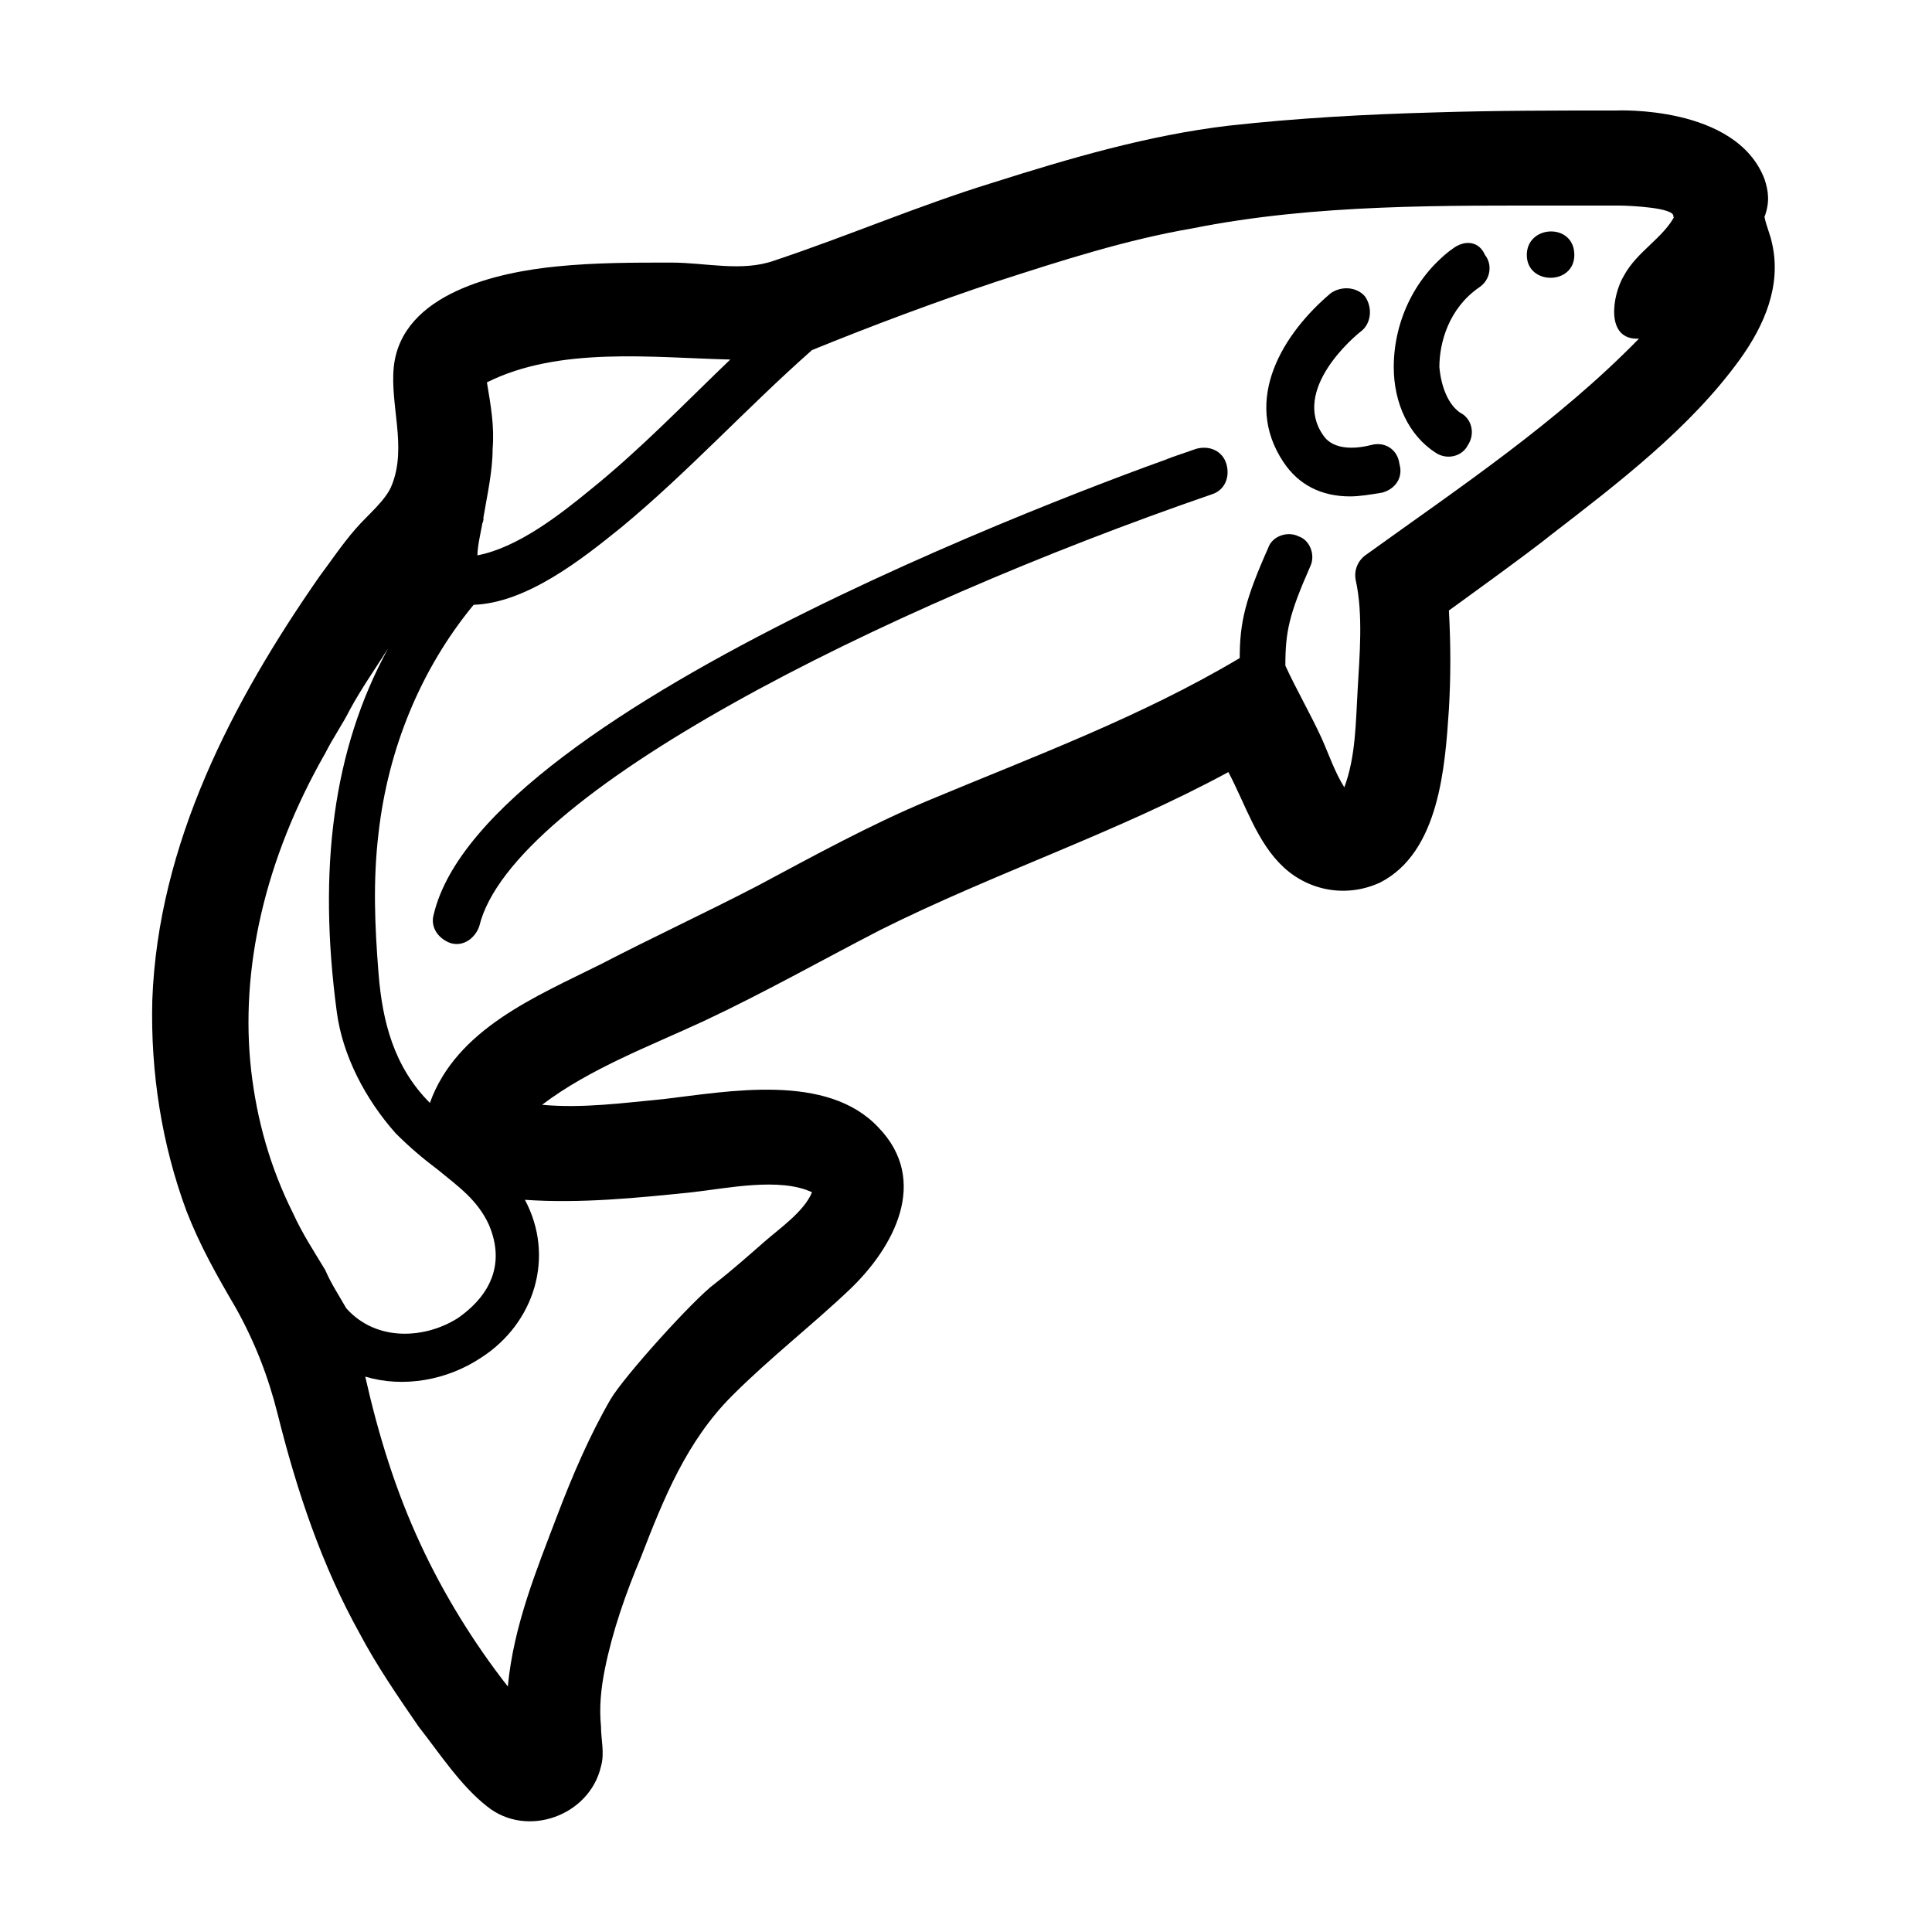
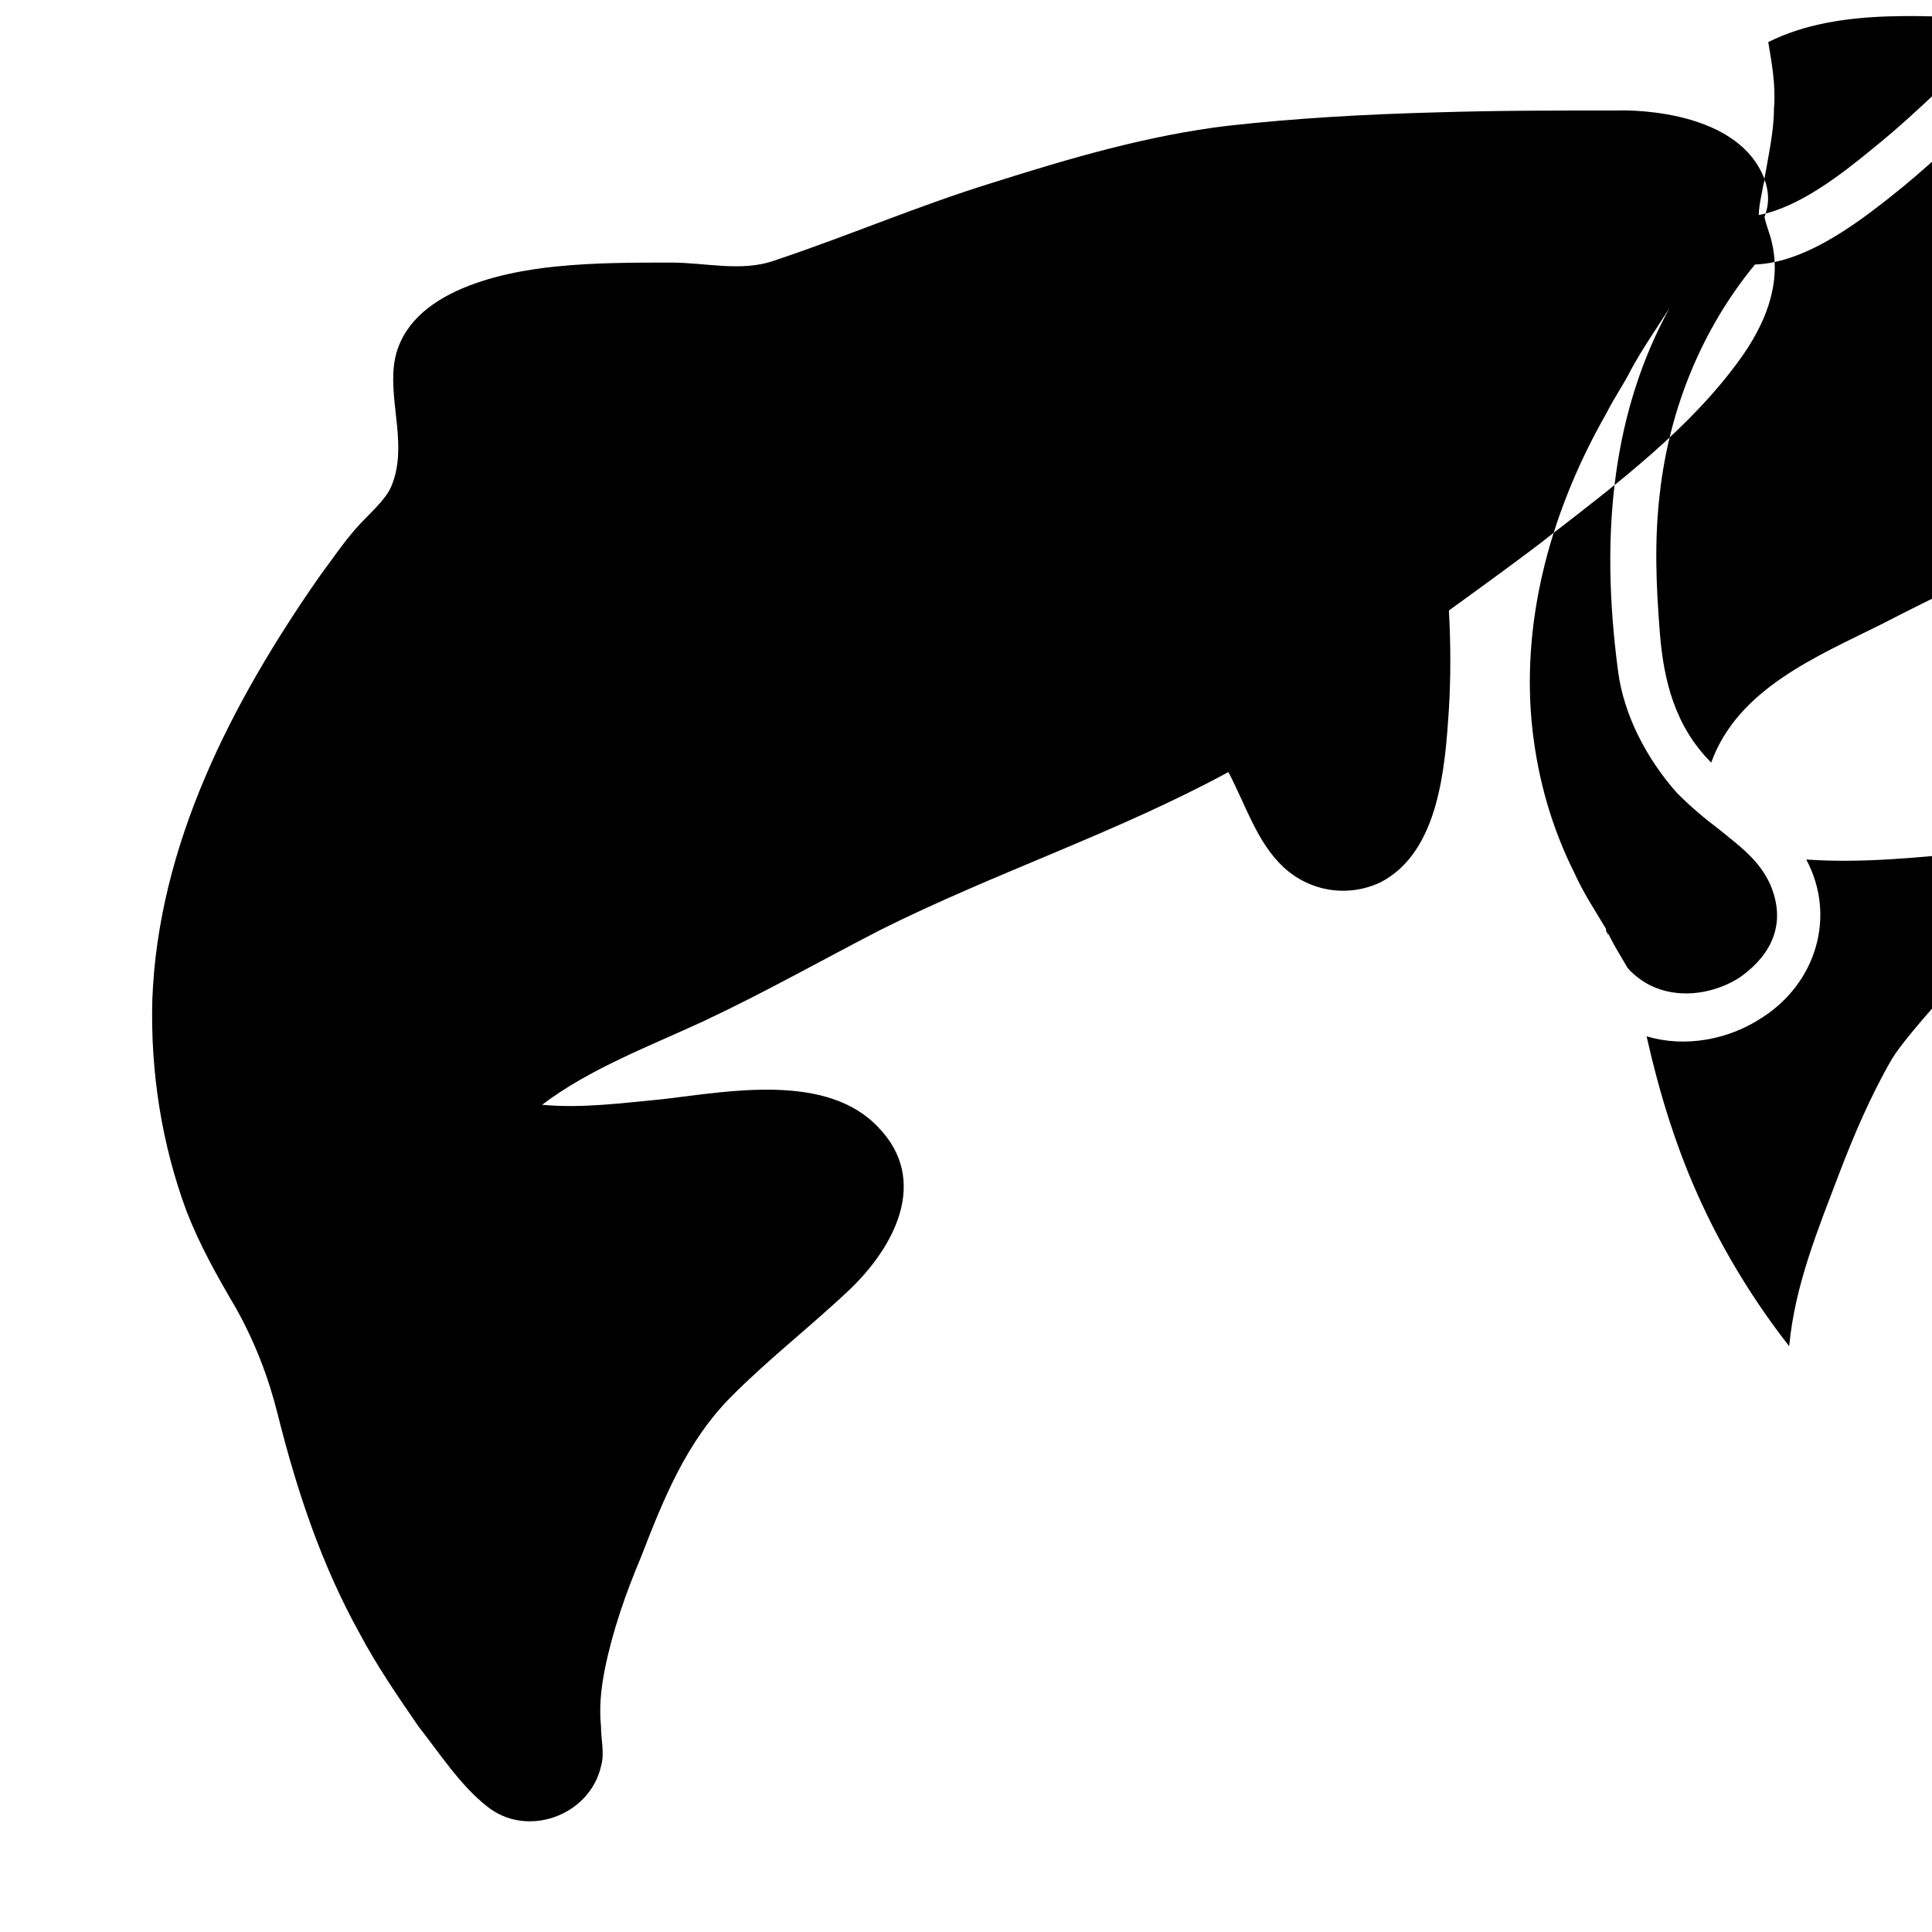
<svg xmlns="http://www.w3.org/2000/svg" fill="#000000" width="800px" height="800px" version="1.1" viewBox="144 144 512 512">
  <g>
    <path d="m460.96 262.96c-19.145 6.551-188.93 67.512-202.03 123.43-1.008 3.527 1.512 6.551 4.535 7.559 3.527 1.008 6.551-1.512 7.559-4.535 8.566-35.266 106.3-84.137 193.96-114.36 3.527-1.008 5.039-4.535 4.031-8.062-1.012-3.527-4.539-5.039-8.062-4.031-19.145 6.551 3.523-1.008 0 0z" />
-     <path d="m507.31 261.95c-6.047 1.512-10.578 0.504-12.594-2.519-8.566-12.09 8.062-26.199 10.078-27.711 2.519-2.016 3.023-6.047 1.008-9.07-2.016-2.519-6.047-3.023-9.07-1.008-12.594 10.578-23.68 28.215-12.594 44.84 4.031 6.047 10.078 9.07 17.633 9.07 2.519 0 5.543-0.504 8.566-1.008 3.527-1.008 5.543-4.031 4.535-7.559-0.508-4.027-4.035-6.043-7.562-5.035z" />
-     <path d="m529.48 209.56c-10.078 7.055-16.121 19.145-16.121 31.738 0 9.574 4.031 18.137 11.082 22.672 3.023 2.016 7.055 1.008 8.566-2.016 2.016-3.023 1.008-7.055-2.016-8.566-3.023-2.016-5.039-6.551-5.543-12.09 0-6.551 2.519-15.617 10.578-21.16 3.023-2.016 3.527-6.047 1.512-8.566-1.508-3.523-5.035-4.027-8.059-2.012-10.074 7.055 3.023-2.016 0 0z" />
    <path d="m548.62 211.57c0 8.062 12.594 8.062 12.594 0 0.004-8.566-12.594-8.062-12.594 0z" />
-     <path d="m611.6 191.42c-7.555-19.648-39.297-18.137-39.297-18.137-16.121 0-31.738 0-47.863 0.504-18.641 0.504-36.777 1.512-54.914 3.527-21.16 2.519-41.816 8.566-62.473 15.113-19.648 6.047-38.289 14.105-57.938 20.656-8.566 3.023-18.137 0.504-27.207 0.504-10.078 0-20.152 0-30.23 1.008-15.617 1.512-41.312 7.055-43.328 26.703-1.008 10.078 3.527 21.16-0.504 31.234-1.512 4.031-6.551 8.062-9.574 11.586-3.527 4.031-6.551 8.566-9.574 12.594-23.176 33.25-42.824 71.039-44.336 112.35-0.496 19.148 2.527 38.293 9.078 55.926 3.527 9.07 8.062 17.129 13.098 25.695 5.039 9.07 8.566 18.137 11.082 28.215 5.039 20.152 11.586 39.801 21.664 57.938 4.535 8.566 10.078 16.625 15.617 24.688 5.543 7.055 11.082 15.617 18.137 21.16 10.578 8.566 27.207 2.519 30.23-10.578 1.008-3.527 0-7.055 0-10.578-0.504-5.039 0-10.078 1.008-15.113 2.016-10.078 5.543-20.152 9.574-29.727 6.047-15.617 12.09-30.73 24.184-42.824 10.078-10.078 21.16-18.641 31.234-28.215 11.586-11.082 21.16-28.719 7.559-42.824-13.602-14.609-39.801-9.574-56.93-7.559-10.578 1.008-21.664 2.519-32.242 1.512 12.594-9.574 28.719-15.617 42.824-22.168 16.121-7.559 31.234-16.121 46.855-24.184 30.23-15.113 62.473-25.695 92.195-41.816 4.535 8.566 7.559 18.641 14.609 25.191 7.055 6.551 17.129 8.062 25.695 4.031 15.617-8.062 17.129-30.73 18.137-45.848 0.504-8.566 0.504-17.129 0-26.199 0 0 21.664-15.617 27.207-20.152 17.633-13.602 36.777-28.215 49.879-46.352 6.551-9.07 11.082-19.648 8.566-30.73-0.504-2.519-1.512-4.535-2.016-7.055 1.504-4.027 1-7.051-0.008-10.074m-339.57 90.18c1.008-6.047 2.519-12.594 2.519-18.641 0.504-6.047-0.504-11.586-1.512-17.633 19.145-9.574 43.832-6.551 64.488-6.047-12.09 11.586-23.68 23.68-36.777 34.258-8.566 7.055-19.648 15.617-30.23 17.633 0-2.516 1.008-6.547 1.512-9.57 0.504-1.508-0.504 3.023 0 0 1.008-6.547-0.504 3.023 0 0 1.008-6.547-0.504 3.023 0 0zm-41.816 199.01c-3.023-5.039-6.047-9.574-8.566-15.113-6.047-12.09-9.574-24.688-11.082-37.785-3.023-26.703 3.527-55.922 19.648-84.137 2.016-4.031 4.535-7.559 6.551-11.586 3.023-5.543 6.551-10.578 10.078-16.121-14.609 26.703-18.641 58.441-13.602 96.227 1.512 11.586 7.559 23.176 15.617 32.242 3.527 3.527 7.055 6.551 11.082 9.574 5.543 4.535 10.578 8.062 13.602 14.609 6.047 14.105-4.535 22.168-8.062 24.688-8.566 5.543-21.664 6.551-29.727-2.519-2.012-3.531-4.027-6.555-5.539-10.078-1.008-1.008 1.512 3.523 0 0zm97.234-20.656c9.07-1.008 23.176-4.031 31.738 0-2.016 5.039-8.566 9.574-12.594 13.098-4.031 3.527-8.566 7.559-13.098 11.082-5.543 4.031-24.184 24.688-27.711 30.73-5.543 9.574-10.078 20.152-14.105 30.73-5.543 14.609-11.586 29.223-13.098 45.344-9.07-11.586-17.129-24.688-23.176-37.785-6.551-14.105-11.082-28.719-14.609-44.336 10.078 3.023 21.664 1.008 30.73-5.039 14.105-9.07 19.648-26.703 11.586-41.816 14.613 1.016 29.727-0.496 44.336-2.008zm260.47-258.96c-3.023 6.047-10.078 9.574-13.602 16.121-3.023 5.039-5.039 17.129 4.031 16.625-21.664 22.172-47.359 39.301-72.551 57.438-2.016 1.512-3.023 4.031-2.519 6.551 2.016 9.07 1.008 20.152 0.504 29.223-0.504 8.566-0.504 17.633-3.527 25.695-2.519-4.031-4.031-8.566-6.047-13.098-3.023-6.551-6.551-12.594-9.574-19.145 0-9.07 1.008-13.602 6.551-26.199 1.512-3.023 0-7.055-3.023-8.062-3.023-1.512-7.055 0-8.062 3.023-6.047 13.602-7.559 19.648-7.559 29.223-26.191 15.613-54.906 26.191-82.617 37.781-15.617 6.551-30.23 14.609-45.344 22.672-13.602 7.055-27.711 13.602-41.312 20.656-17.129 8.566-38.289 17.129-45.344 36.777-9.574-9.574-12.594-21.664-13.602-34.258-1.008-12.594-1.512-24.688 0-37.281 2.519-22.168 11.082-43.328 25.191-60.457 14.105-0.504 28.719-12.09 39.297-20.656 17.633-14.609 33.25-31.738 50.383-46.855 16.121-6.551 32.242-12.594 48.871-18.137 17.129-5.543 34.258-11.082 51.891-14.105 32.746-6.551 67.004-6.047 99.754-6.047h13.602c2.016 0 15.113 0.504 14.105 3.023 0.504-0.004 0.504-0.508 0.504-0.508-0.504 1.512 0 0.504 0 0-0.504 1.512 0 0 0 0-0.504 1.512 0 0 0 0-0.504 1.512 0 0 0 0-3.019 6.047 0 0 0 0-3.019 6.047 0 0 0 0-3.019 6.047 0 0 0 0z" />
+     <path d="m611.6 191.42c-7.555-19.648-39.297-18.137-39.297-18.137-16.121 0-31.738 0-47.863 0.504-18.641 0.504-36.777 1.512-54.914 3.527-21.16 2.519-41.816 8.566-62.473 15.113-19.648 6.047-38.289 14.105-57.938 20.656-8.566 3.023-18.137 0.504-27.207 0.504-10.078 0-20.152 0-30.23 1.008-15.617 1.512-41.312 7.055-43.328 26.703-1.008 10.078 3.527 21.16-0.504 31.234-1.512 4.031-6.551 8.062-9.574 11.586-3.527 4.031-6.551 8.566-9.574 12.594-23.176 33.25-42.824 71.039-44.336 112.35-0.496 19.148 2.527 38.293 9.078 55.926 3.527 9.07 8.062 17.129 13.098 25.695 5.039 9.07 8.566 18.137 11.082 28.215 5.039 20.152 11.586 39.801 21.664 57.938 4.535 8.566 10.078 16.625 15.617 24.688 5.543 7.055 11.082 15.617 18.137 21.16 10.578 8.566 27.207 2.519 30.23-10.578 1.008-3.527 0-7.055 0-10.578-0.504-5.039 0-10.078 1.008-15.113 2.016-10.078 5.543-20.152 9.574-29.727 6.047-15.617 12.09-30.73 24.184-42.824 10.078-10.078 21.16-18.641 31.234-28.215 11.586-11.082 21.16-28.719 7.559-42.824-13.602-14.609-39.801-9.574-56.93-7.559-10.578 1.008-21.664 2.519-32.242 1.512 12.594-9.574 28.719-15.617 42.824-22.168 16.121-7.559 31.234-16.121 46.855-24.184 30.23-15.113 62.473-25.695 92.195-41.816 4.535 8.566 7.559 18.641 14.609 25.191 7.055 6.551 17.129 8.062 25.695 4.031 15.617-8.062 17.129-30.73 18.137-45.848 0.504-8.566 0.504-17.129 0-26.199 0 0 21.664-15.617 27.207-20.152 17.633-13.602 36.777-28.215 49.879-46.352 6.551-9.07 11.082-19.648 8.566-30.73-0.504-2.519-1.512-4.535-2.016-7.055 1.504-4.027 1-7.051-0.008-10.074c1.008-6.047 2.519-12.594 2.519-18.641 0.504-6.047-0.504-11.586-1.512-17.633 19.145-9.574 43.832-6.551 64.488-6.047-12.09 11.586-23.68 23.68-36.777 34.258-8.566 7.055-19.648 15.617-30.23 17.633 0-2.516 1.008-6.547 1.512-9.57 0.504-1.508-0.504 3.023 0 0 1.008-6.547-0.504 3.023 0 0 1.008-6.547-0.504 3.023 0 0zm-41.816 199.01c-3.023-5.039-6.047-9.574-8.566-15.113-6.047-12.09-9.574-24.688-11.082-37.785-3.023-26.703 3.527-55.922 19.648-84.137 2.016-4.031 4.535-7.559 6.551-11.586 3.023-5.543 6.551-10.578 10.078-16.121-14.609 26.703-18.641 58.441-13.602 96.227 1.512 11.586 7.559 23.176 15.617 32.242 3.527 3.527 7.055 6.551 11.082 9.574 5.543 4.535 10.578 8.062 13.602 14.609 6.047 14.105-4.535 22.168-8.062 24.688-8.566 5.543-21.664 6.551-29.727-2.519-2.012-3.531-4.027-6.555-5.539-10.078-1.008-1.008 1.512 3.523 0 0zm97.234-20.656c9.07-1.008 23.176-4.031 31.738 0-2.016 5.039-8.566 9.574-12.594 13.098-4.031 3.527-8.566 7.559-13.098 11.082-5.543 4.031-24.184 24.688-27.711 30.73-5.543 9.574-10.078 20.152-14.105 30.73-5.543 14.609-11.586 29.223-13.098 45.344-9.07-11.586-17.129-24.688-23.176-37.785-6.551-14.105-11.082-28.719-14.609-44.336 10.078 3.023 21.664 1.008 30.73-5.039 14.105-9.07 19.648-26.703 11.586-41.816 14.613 1.016 29.727-0.496 44.336-2.008zm260.47-258.96c-3.023 6.047-10.078 9.574-13.602 16.121-3.023 5.039-5.039 17.129 4.031 16.625-21.664 22.172-47.359 39.301-72.551 57.438-2.016 1.512-3.023 4.031-2.519 6.551 2.016 9.07 1.008 20.152 0.504 29.223-0.504 8.566-0.504 17.633-3.527 25.695-2.519-4.031-4.031-8.566-6.047-13.098-3.023-6.551-6.551-12.594-9.574-19.145 0-9.07 1.008-13.602 6.551-26.199 1.512-3.023 0-7.055-3.023-8.062-3.023-1.512-7.055 0-8.062 3.023-6.047 13.602-7.559 19.648-7.559 29.223-26.191 15.613-54.906 26.191-82.617 37.781-15.617 6.551-30.23 14.609-45.344 22.672-13.602 7.055-27.711 13.602-41.312 20.656-17.129 8.566-38.289 17.129-45.344 36.777-9.574-9.574-12.594-21.664-13.602-34.258-1.008-12.594-1.512-24.688 0-37.281 2.519-22.168 11.082-43.328 25.191-60.457 14.105-0.504 28.719-12.09 39.297-20.656 17.633-14.609 33.25-31.738 50.383-46.855 16.121-6.551 32.242-12.594 48.871-18.137 17.129-5.543 34.258-11.082 51.891-14.105 32.746-6.551 67.004-6.047 99.754-6.047h13.602c2.016 0 15.113 0.504 14.105 3.023 0.504-0.004 0.504-0.508 0.504-0.508-0.504 1.512 0 0.504 0 0-0.504 1.512 0 0 0 0-0.504 1.512 0 0 0 0-0.504 1.512 0 0 0 0-3.019 6.047 0 0 0 0-3.019 6.047 0 0 0 0-3.019 6.047 0 0 0 0z" />
  </g>
</svg>